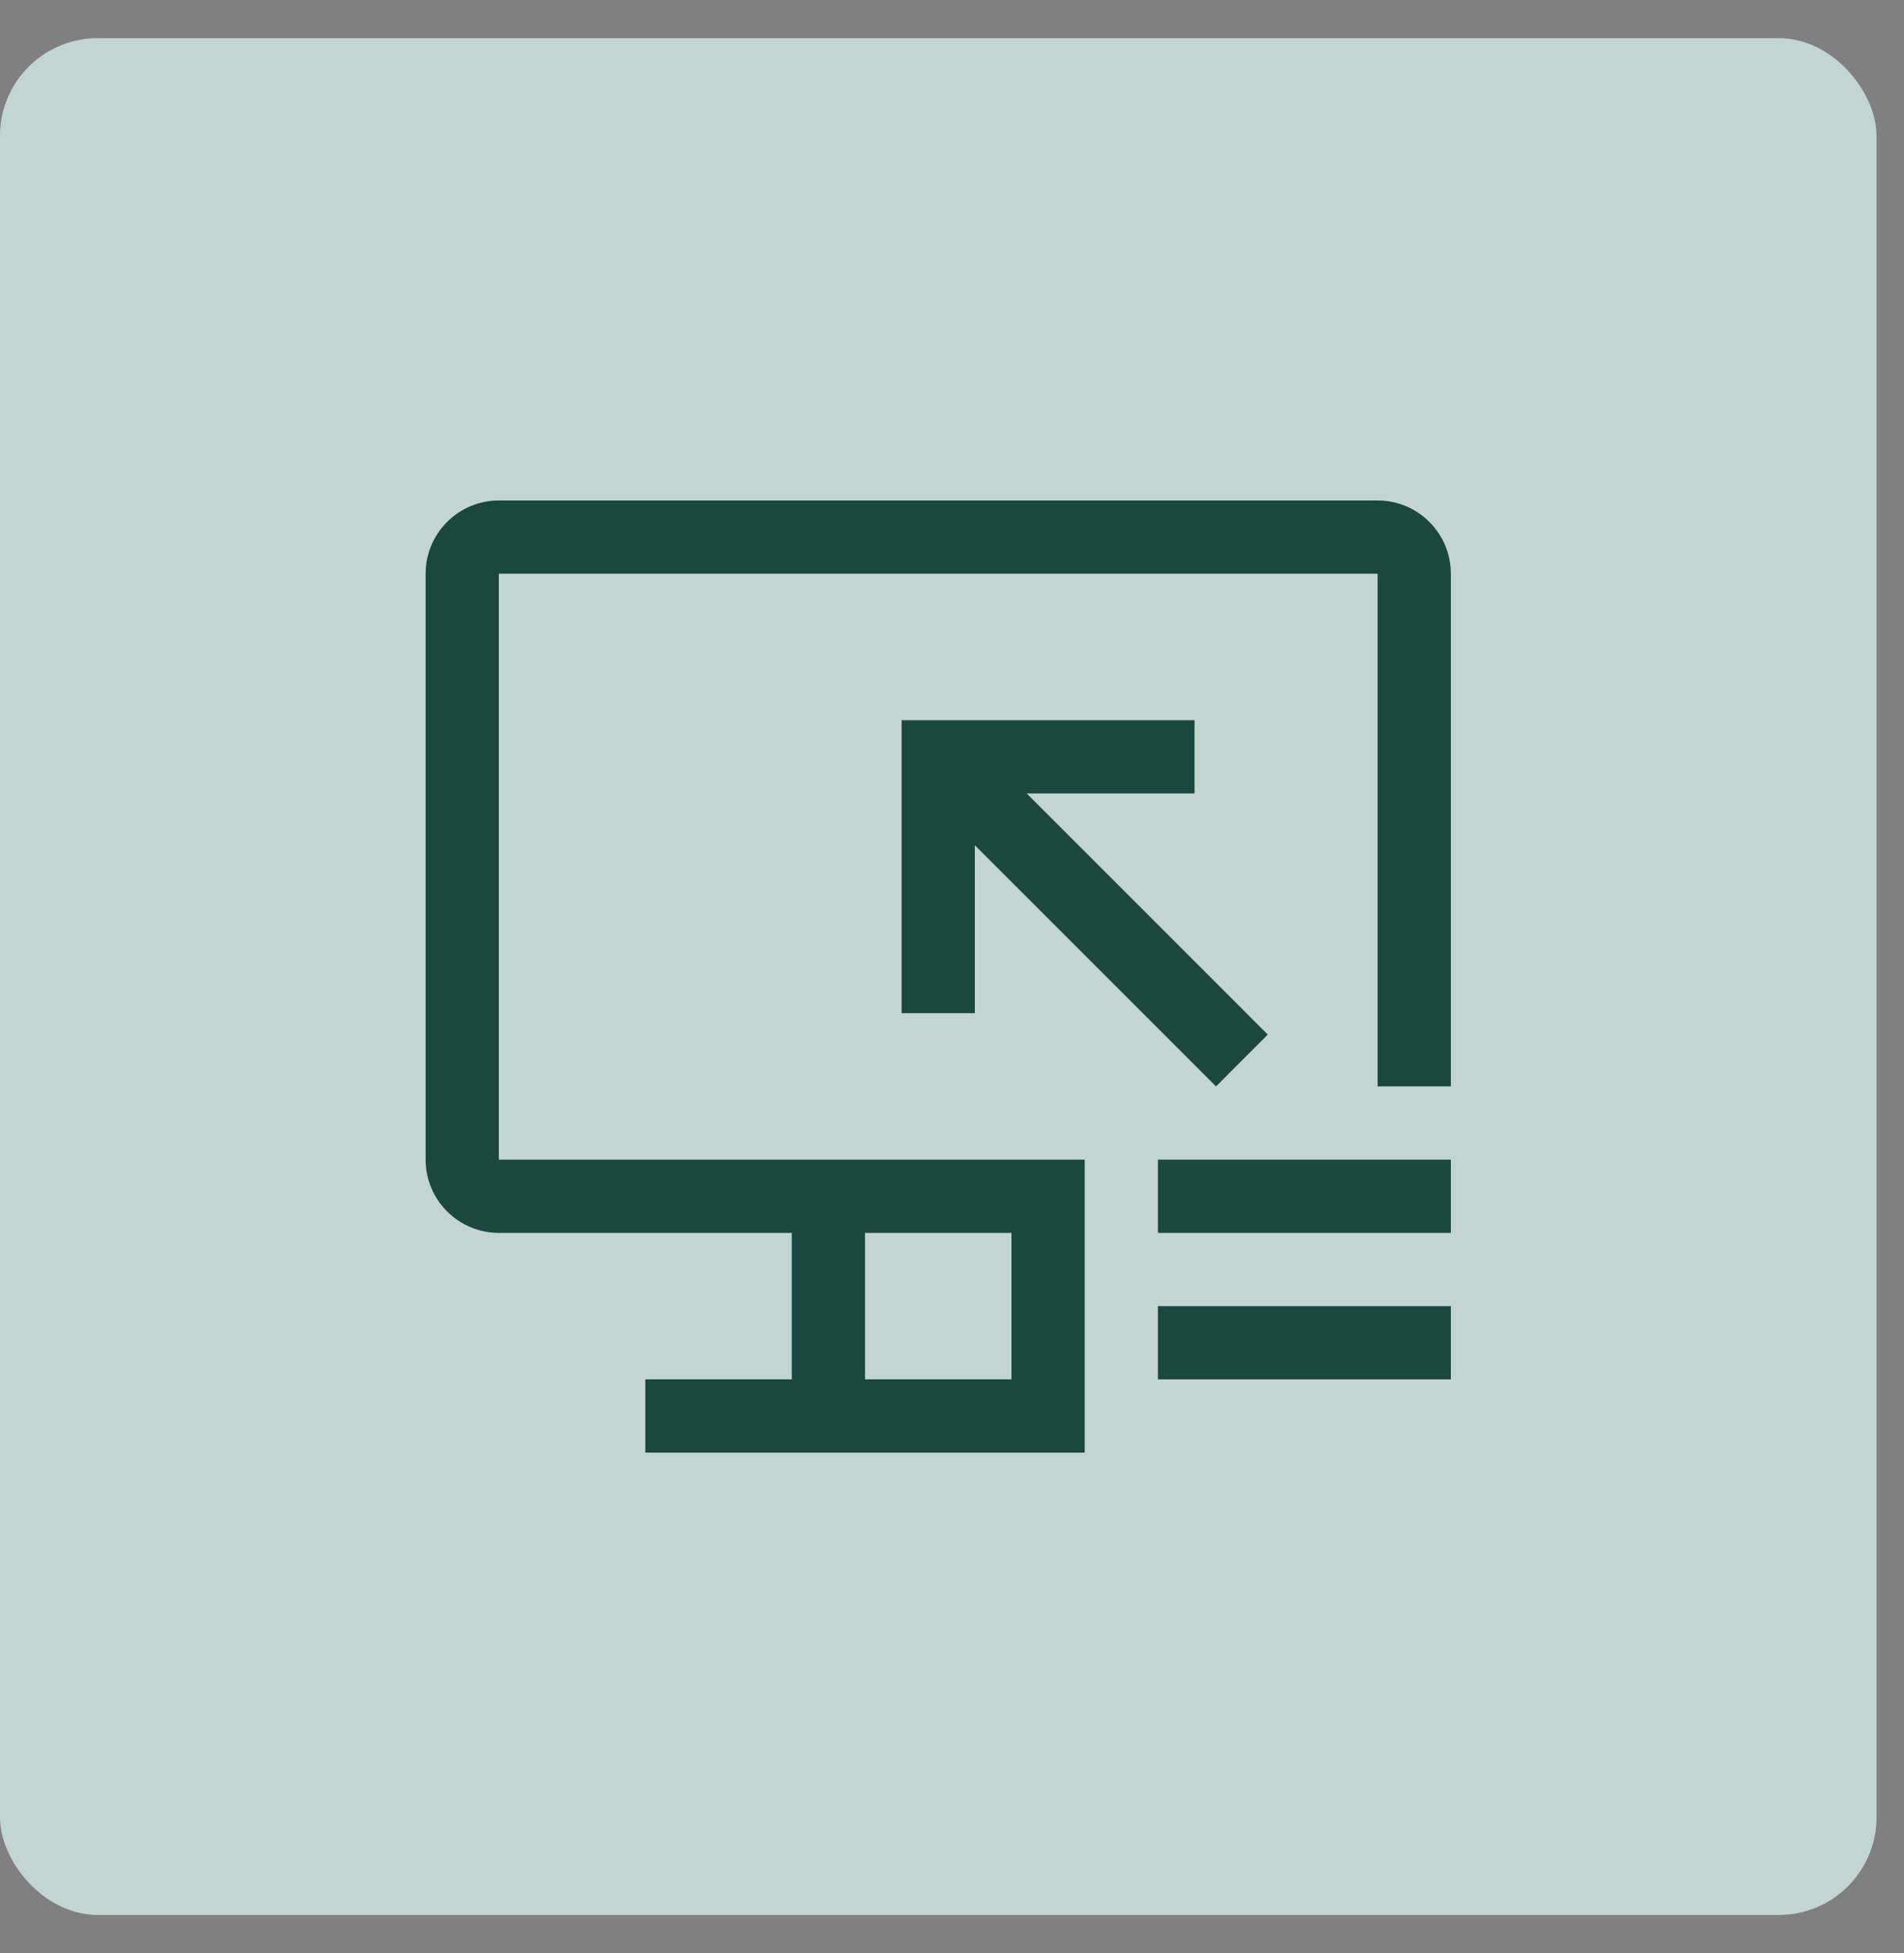
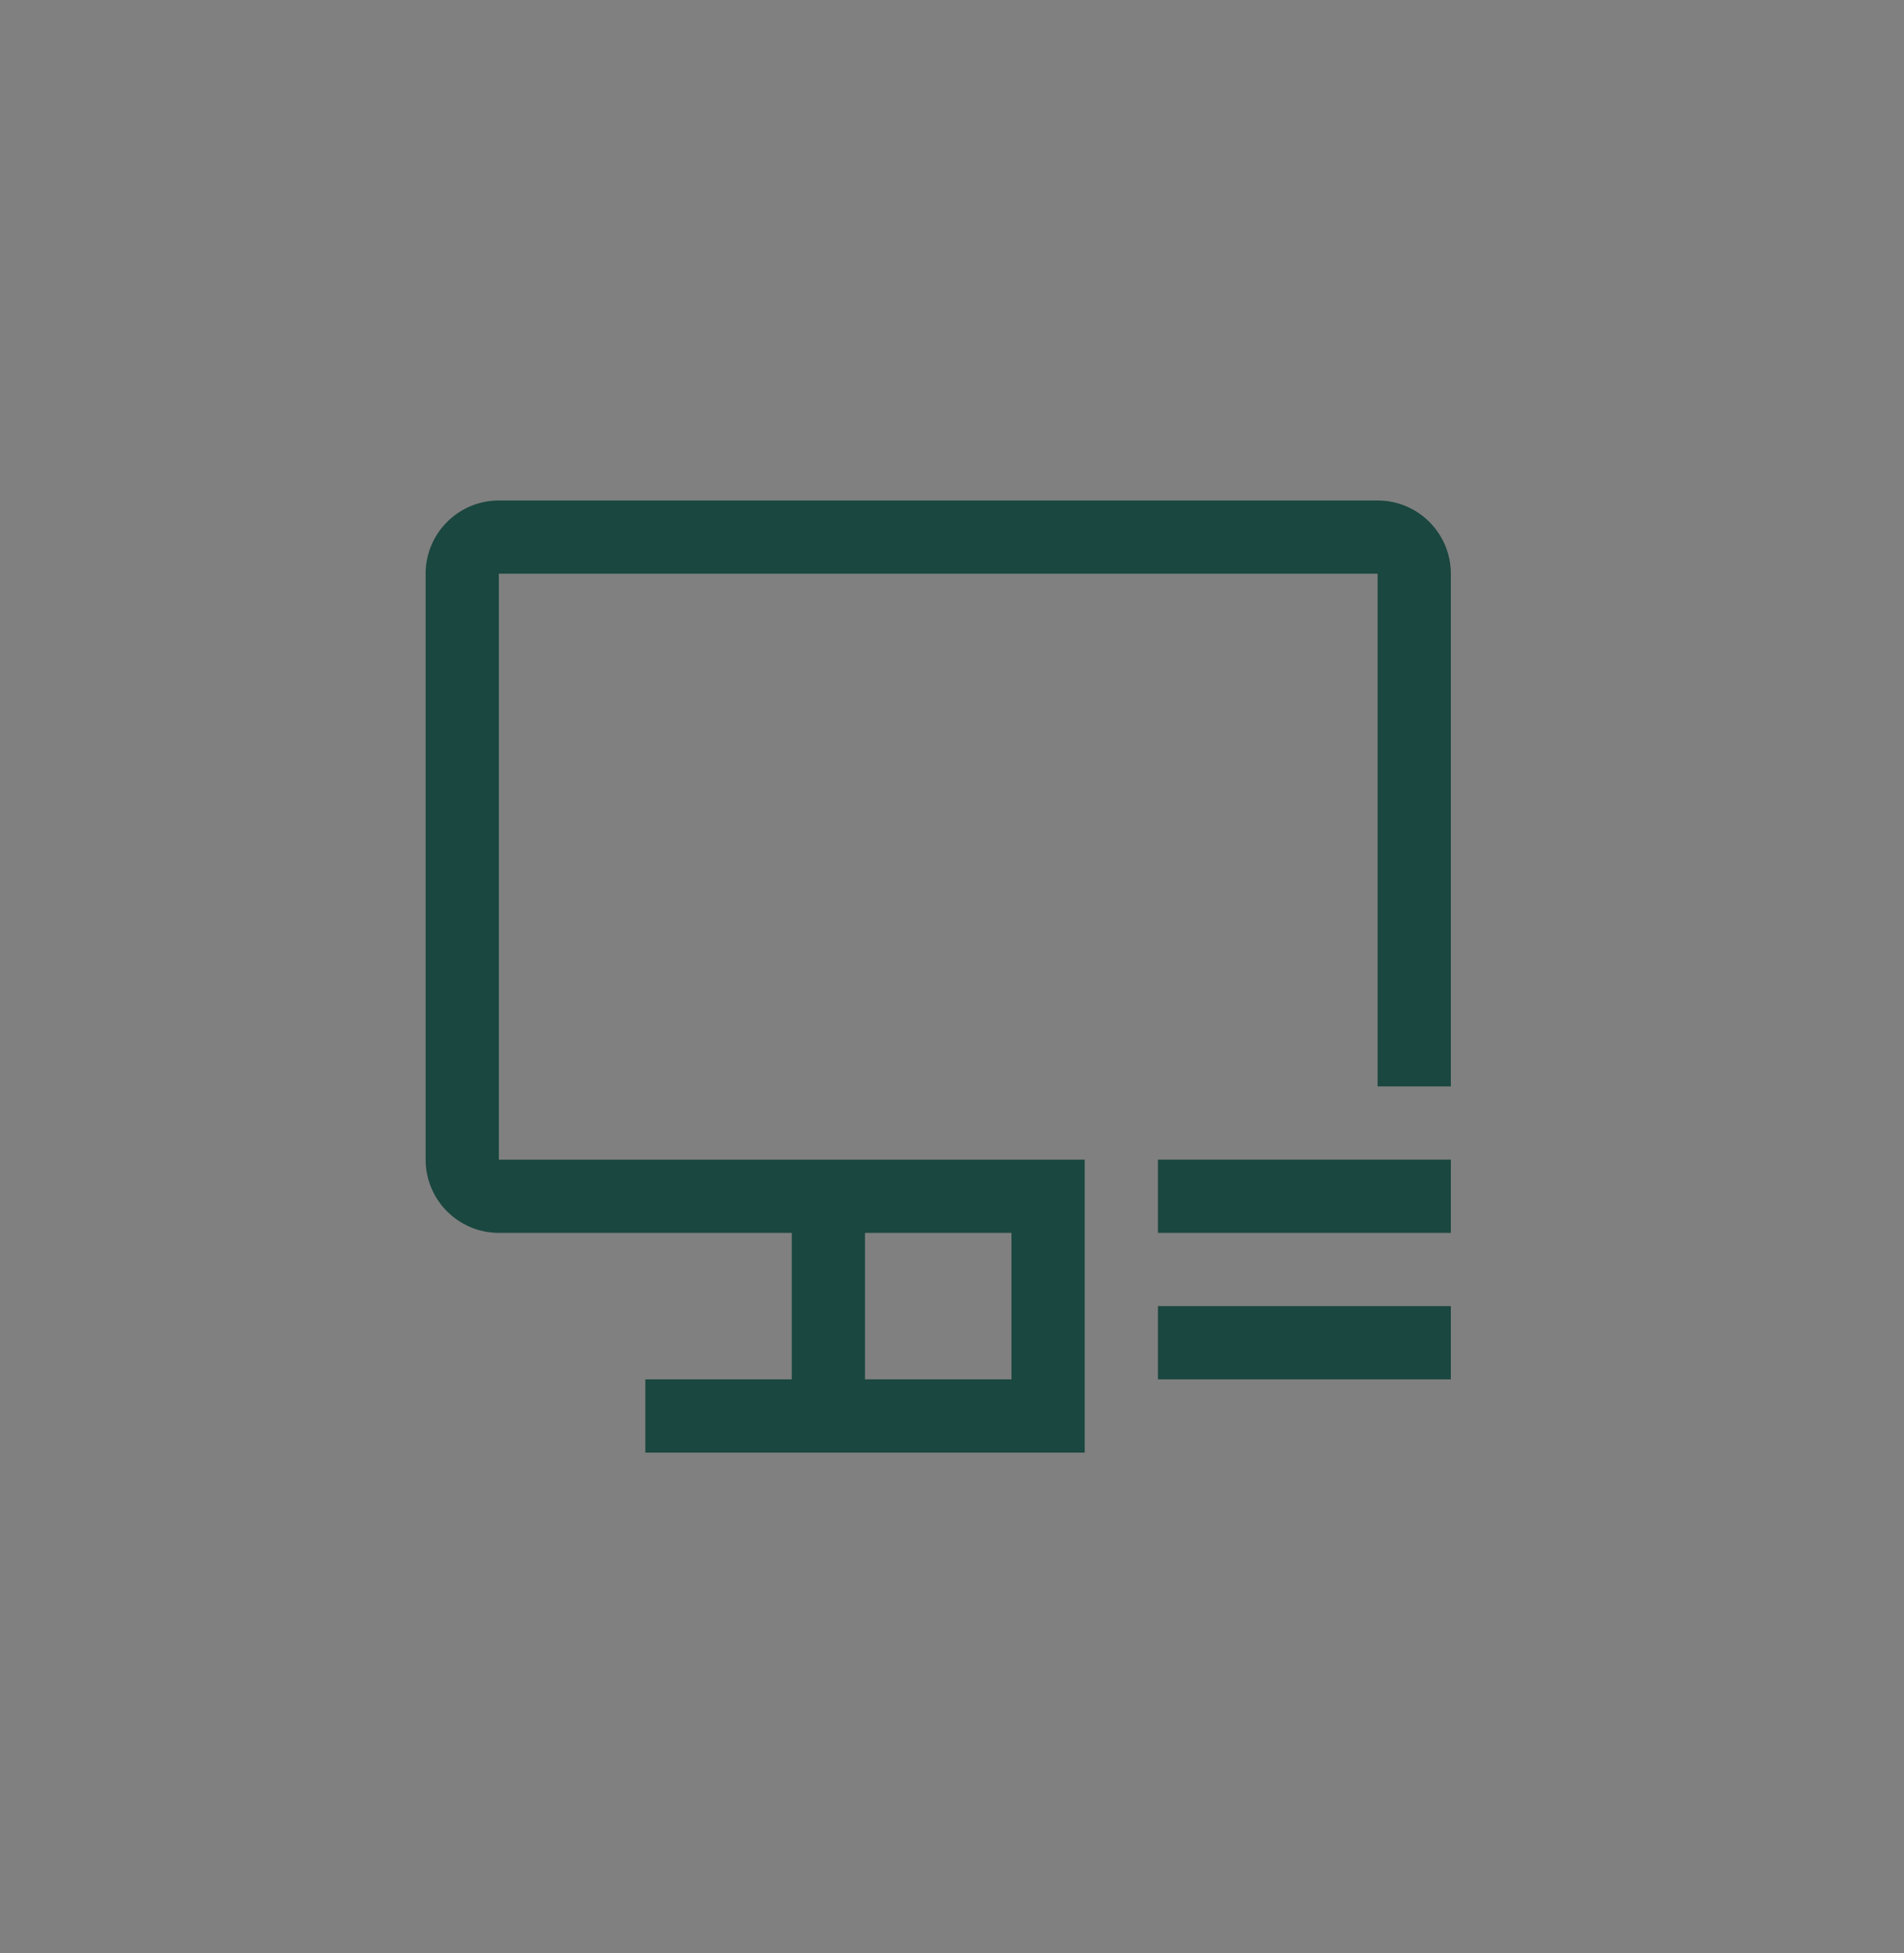
<svg xmlns="http://www.w3.org/2000/svg" width="39" height="40" viewBox="0 0 39 40" fill="none">
  <rect x="0" y="0" width="39" height="40" fill="#808080" stroke="none" />
-   <rect y="0.782" width="38.437" height="38.437" rx="2" fill="#C3D5D2" />
-   <rect width="24" height="24" transform="translate(7.218 8)" fill="white" fill-opacity="0.01" style="mix-blend-mode:multiply" />
  <path d="M29.718 26.75H23.718V28.25H29.718V26.75Z" fill="#1A473F" />
  <path d="M29.718 23.75H23.718V25.25H29.718V23.75Z" fill="#1A473F" />
-   <path d="M21.029 16.25H24.468V14.75H18.468V20.75H19.968V17.311L24.908 22.25L25.968 21.189L21.029 16.25Z" fill="#1A473F" />
  <path d="M28.218 10.25H10.218C9.391 10.25 8.718 10.923 8.718 11.75V23.75C8.718 24.577 9.391 25.25 10.218 25.25H16.218V28.25H13.218V29.75H22.218V23.75H10.218V11.75H28.218V22.25H29.718V11.75C29.718 10.923 29.046 10.25 28.218 10.25ZM20.718 28.25H17.718V25.25H20.718V28.25Z" fill="#1A473F" />
</svg>